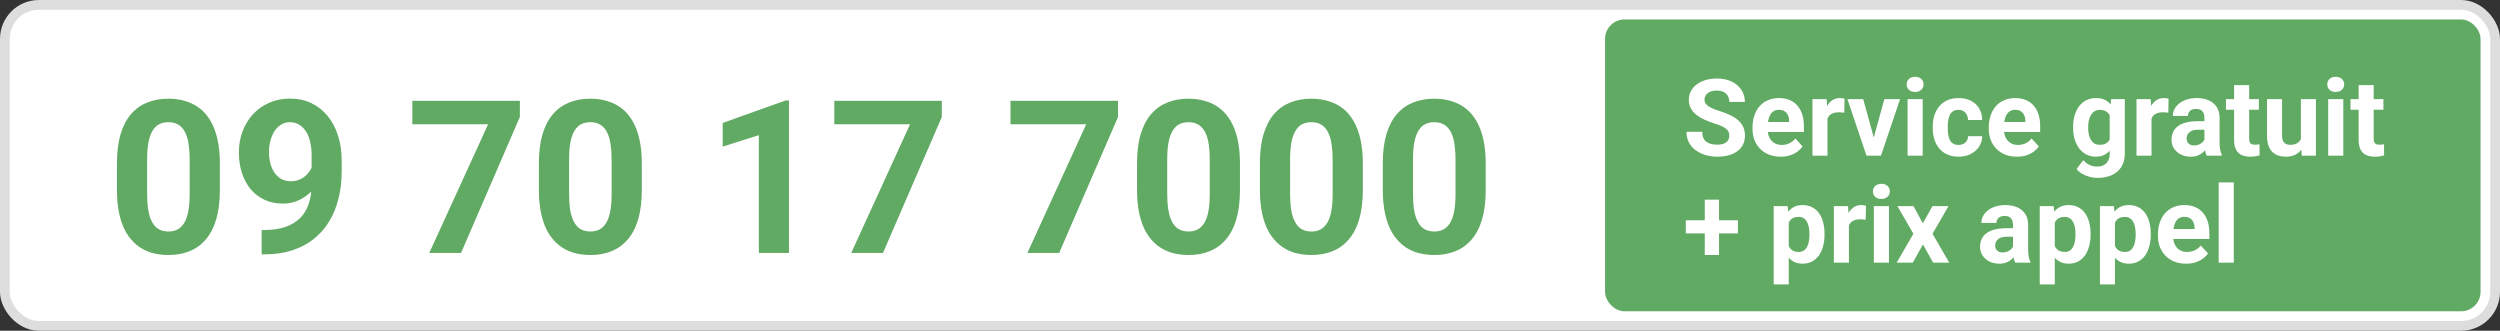
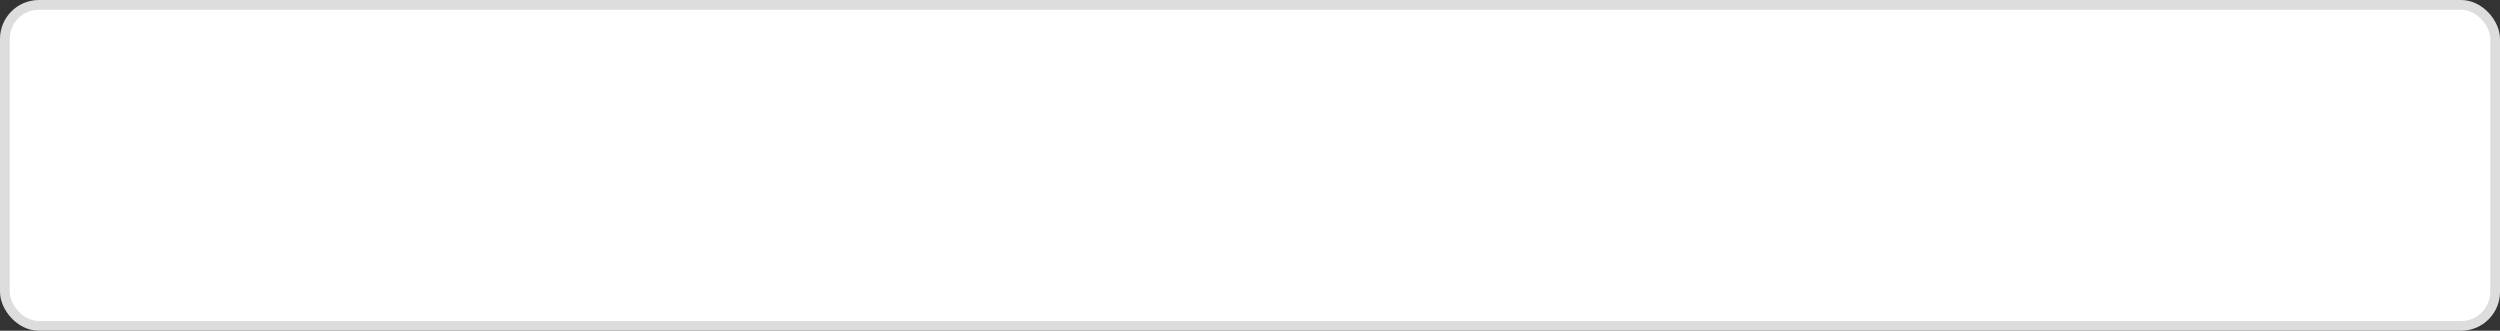
<svg xmlns="http://www.w3.org/2000/svg" width="257" height="34" viewBox="0 0 257 34" fill="none">
  <rect x="0" y="0" width="257" height="34" fill="#333333" stroke="none" />
  <rect x="0.5" y="0.5" width="256" height="33" rx="3.5" fill="white" stroke="#DDDDDD" />
-   <path d="M22.602 16.805V19.512C22.602 20.686 22.476 21.7 22.226 22.552C21.975 23.397 21.613 24.091 21.141 24.636C20.675 25.173 20.12 25.57 19.476 25.828C18.831 26.086 18.115 26.215 17.327 26.215C16.697 26.215 16.11 26.136 15.565 25.979C15.021 25.814 14.531 25.56 14.094 25.216C13.664 24.872 13.292 24.439 12.977 23.916C12.669 23.386 12.432 22.756 12.268 22.025C12.103 21.295 12.021 20.457 12.021 19.512V16.805C12.021 15.63 12.146 14.624 12.396 13.786C12.654 12.941 13.016 12.25 13.481 11.713C13.954 11.176 14.513 10.782 15.157 10.531C15.802 10.273 16.518 10.145 17.306 10.145C17.936 10.145 18.52 10.227 19.057 10.392C19.601 10.549 20.091 10.796 20.528 11.133C20.965 11.469 21.338 11.903 21.645 12.433C21.953 12.955 22.19 13.582 22.355 14.312C22.519 15.036 22.602 15.867 22.602 16.805ZM19.497 19.92V16.386C19.497 15.82 19.465 15.326 19.4 14.903C19.343 14.481 19.254 14.123 19.132 13.829C19.01 13.528 18.86 13.285 18.681 13.099C18.502 12.912 18.297 12.776 18.068 12.69C17.839 12.604 17.585 12.562 17.306 12.562C16.955 12.562 16.643 12.63 16.371 12.766C16.106 12.902 15.88 13.12 15.694 13.421C15.508 13.714 15.365 14.108 15.265 14.602C15.171 15.089 15.125 15.684 15.125 16.386V19.92C15.125 20.486 15.154 20.983 15.211 21.413C15.275 21.843 15.368 22.212 15.49 22.52C15.619 22.82 15.77 23.067 15.941 23.261C16.12 23.447 16.325 23.583 16.554 23.669C16.79 23.755 17.048 23.798 17.327 23.798C17.671 23.798 17.975 23.73 18.24 23.594C18.512 23.451 18.741 23.229 18.928 22.928C19.121 22.62 19.264 22.219 19.357 21.725C19.451 21.23 19.497 20.629 19.497 19.92ZM26.898 23.648H27.102C27.962 23.648 28.7 23.544 29.315 23.336C29.939 23.121 30.451 22.813 30.852 22.412C31.253 22.011 31.55 21.52 31.743 20.94C31.936 20.353 32.033 19.687 32.033 18.942V15.977C32.033 15.412 31.976 14.914 31.861 14.484C31.754 14.055 31.596 13.7 31.389 13.421C31.188 13.134 30.952 12.92 30.68 12.776C30.415 12.633 30.121 12.562 29.799 12.562C29.455 12.562 29.151 12.648 28.886 12.819C28.621 12.984 28.395 13.21 28.209 13.496C28.03 13.783 27.89 14.112 27.79 14.484C27.697 14.85 27.65 15.233 27.65 15.634C27.65 16.035 27.697 16.418 27.79 16.783C27.883 17.141 28.023 17.46 28.209 17.739C28.395 18.011 28.628 18.23 28.907 18.395C29.186 18.552 29.516 18.631 29.895 18.631C30.261 18.631 30.587 18.563 30.873 18.427C31.167 18.284 31.414 18.097 31.614 17.868C31.822 17.639 31.98 17.385 32.087 17.105C32.202 16.826 32.259 16.543 32.259 16.257L33.279 16.815C33.279 17.317 33.172 17.811 32.957 18.298C32.742 18.785 32.441 19.229 32.055 19.63C31.675 20.024 31.235 20.339 30.733 20.575C30.232 20.811 29.695 20.93 29.122 20.93C28.392 20.93 27.744 20.797 27.178 20.532C26.612 20.26 26.132 19.888 25.738 19.415C25.352 18.935 25.058 18.377 24.857 17.739C24.657 17.102 24.557 16.411 24.557 15.666C24.557 14.907 24.678 14.194 24.922 13.528C25.172 12.862 25.527 12.275 25.985 11.767C26.451 11.258 27.006 10.861 27.65 10.574C28.302 10.281 29.025 10.134 29.82 10.134C30.615 10.134 31.338 10.288 31.99 10.596C32.642 10.904 33.2 11.341 33.666 11.906C34.132 12.465 34.49 13.134 34.74 13.915C34.998 14.696 35.127 15.562 35.127 16.515V17.589C35.127 18.606 35.016 19.551 34.794 20.425C34.579 21.299 34.253 22.09 33.816 22.799C33.387 23.501 32.85 24.102 32.205 24.604C31.568 25.105 30.826 25.488 29.981 25.753C29.136 26.018 28.191 26.15 27.145 26.15H26.898V23.648ZM53.442 10.359V12.024L47.395 26H44.129L50.177 12.776H42.389V10.359H53.442ZM65.978 16.805V19.512C65.978 20.686 65.853 21.7 65.603 22.552C65.352 23.397 64.99 24.091 64.518 24.636C64.052 25.173 63.497 25.57 62.852 25.828C62.208 26.086 61.492 26.215 60.704 26.215C60.074 26.215 59.487 26.136 58.942 25.979C58.398 25.814 57.908 25.56 57.471 25.216C57.041 24.872 56.669 24.439 56.353 23.916C56.046 23.386 55.809 22.756 55.645 22.025C55.48 21.295 55.398 20.457 55.398 19.512V16.805C55.398 15.63 55.523 14.624 55.773 13.786C56.031 12.941 56.393 12.25 56.858 11.713C57.331 11.176 57.89 10.782 58.534 10.531C59.179 10.273 59.895 10.145 60.683 10.145C61.313 10.145 61.897 10.227 62.434 10.392C62.978 10.549 63.468 10.796 63.905 11.133C64.342 11.469 64.715 11.903 65.022 12.433C65.33 12.955 65.567 13.582 65.731 14.312C65.896 15.036 65.978 15.867 65.978 16.805ZM62.874 19.92V16.386C62.874 15.82 62.842 15.326 62.777 14.903C62.72 14.481 62.63 14.123 62.509 13.829C62.387 13.528 62.237 13.285 62.058 13.099C61.879 12.912 61.675 12.776 61.445 12.69C61.216 12.604 60.962 12.562 60.683 12.562C60.332 12.562 60.02 12.63 59.748 12.766C59.483 12.902 59.258 13.12 59.071 13.421C58.885 13.714 58.742 14.108 58.642 14.602C58.548 15.089 58.502 15.684 58.502 16.386V19.92C58.502 20.486 58.531 20.983 58.588 21.413C58.652 21.843 58.745 22.212 58.867 22.52C58.996 22.82 59.147 23.067 59.318 23.261C59.497 23.447 59.702 23.583 59.931 23.669C60.167 23.755 60.425 23.798 60.704 23.798C61.048 23.798 61.352 23.73 61.617 23.594C61.889 23.451 62.118 23.229 62.305 22.928C62.498 22.62 62.641 22.219 62.734 21.725C62.828 21.23 62.874 20.629 62.874 19.92ZM81.103 10.327V26H78.01V13.894L74.293 15.075V12.637L80.77 10.327H81.103ZM96.819 10.359V12.024L90.772 26H87.506L93.554 12.776H85.766V10.359H96.819ZM114.931 10.359V12.024L108.883 26H105.617L111.665 12.776H103.877V10.359H114.931ZM127.467 16.805V19.512C127.467 20.686 127.341 21.7 127.091 22.552C126.84 23.397 126.479 24.091 126.006 24.636C125.54 25.173 124.985 25.57 124.341 25.828C123.696 26.086 122.98 26.215 122.192 26.215C121.562 26.215 120.975 26.136 120.431 25.979C119.886 25.814 119.396 25.56 118.959 25.216C118.529 24.872 118.157 24.439 117.842 23.916C117.534 23.386 117.298 22.756 117.133 22.025C116.968 21.295 116.886 20.457 116.886 19.512V16.805C116.886 15.63 117.011 14.624 117.262 13.786C117.52 12.941 117.881 12.25 118.347 11.713C118.819 11.176 119.378 10.782 120.022 10.531C120.667 10.273 121.383 10.145 122.171 10.145C122.801 10.145 123.385 10.227 123.922 10.392C124.466 10.549 124.957 10.796 125.394 11.133C125.83 11.469 126.203 11.903 126.511 12.433C126.819 12.955 127.055 13.582 127.22 14.312C127.384 15.036 127.467 15.867 127.467 16.805ZM124.362 19.92V16.386C124.362 15.82 124.33 15.326 124.266 14.903C124.208 14.481 124.119 14.123 123.997 13.829C123.875 13.528 123.725 13.285 123.546 13.099C123.367 12.912 123.163 12.776 122.934 12.69C122.704 12.604 122.45 12.562 122.171 12.562C121.82 12.562 121.508 12.63 121.236 12.766C120.971 12.902 120.746 13.12 120.56 13.421C120.373 13.714 120.23 14.108 120.13 14.602C120.037 15.089 119.99 15.684 119.99 16.386V19.92C119.99 20.486 120.019 20.983 120.076 21.413C120.141 21.843 120.234 22.212 120.355 22.52C120.484 22.82 120.635 23.067 120.807 23.261C120.986 23.447 121.19 23.583 121.419 23.669C121.655 23.755 121.913 23.798 122.192 23.798C122.536 23.798 122.84 23.73 123.105 23.594C123.378 23.451 123.607 23.229 123.793 22.928C123.986 22.62 124.13 22.219 124.223 21.725C124.316 21.23 124.362 20.629 124.362 19.92ZM140.1 16.805V19.512C140.1 20.686 139.974 21.7 139.724 22.552C139.473 23.397 139.111 24.091 138.639 24.636C138.173 25.173 137.618 25.57 136.974 25.828C136.329 26.086 135.613 26.215 134.825 26.215C134.195 26.215 133.608 26.136 133.063 25.979C132.519 25.814 132.029 25.56 131.592 25.216C131.162 24.872 130.79 24.439 130.475 23.916C130.167 23.386 129.93 22.756 129.766 22.025C129.601 21.295 129.519 20.457 129.519 19.512V16.805C129.519 15.63 129.644 14.624 129.895 13.786C130.152 12.941 130.514 12.25 130.979 11.713C131.452 11.176 132.011 10.782 132.655 10.531C133.3 10.273 134.016 10.145 134.804 10.145C135.434 10.145 136.018 10.227 136.555 10.392C137.099 10.549 137.59 10.796 138.026 11.133C138.463 11.469 138.836 11.903 139.144 12.433C139.451 12.955 139.688 13.582 139.853 14.312C140.017 15.036 140.1 15.867 140.1 16.805ZM136.995 19.92V16.386C136.995 15.82 136.963 15.326 136.898 14.903C136.841 14.481 136.752 14.123 136.63 13.829C136.508 13.528 136.358 13.285 136.179 13.099C136 12.912 135.796 12.776 135.566 12.69C135.337 12.604 135.083 12.562 134.804 12.562C134.453 12.562 134.141 12.63 133.869 12.766C133.604 12.902 133.379 13.12 133.192 13.421C133.006 13.714 132.863 14.108 132.763 14.602C132.67 15.089 132.623 15.684 132.623 16.386V19.92C132.623 20.486 132.652 20.983 132.709 21.413C132.773 21.843 132.867 22.212 132.988 22.52C133.117 22.82 133.268 23.067 133.439 23.261C133.618 23.447 133.823 23.583 134.052 23.669C134.288 23.755 134.546 23.798 134.825 23.798C135.169 23.798 135.473 23.73 135.738 23.594C136.01 23.451 136.24 23.229 136.426 22.928C136.619 22.62 136.762 22.219 136.855 21.725C136.949 21.23 136.995 20.629 136.995 19.92ZM152.732 16.805V19.512C152.732 20.686 152.607 21.7 152.356 22.552C152.106 23.397 151.744 24.091 151.271 24.636C150.806 25.173 150.251 25.57 149.606 25.828C148.962 26.086 148.246 26.215 147.458 26.215C146.828 26.215 146.241 26.136 145.696 25.979C145.152 25.814 144.661 25.56 144.225 25.216C143.795 24.872 143.423 24.439 143.107 23.916C142.799 23.386 142.563 22.756 142.398 22.025C142.234 21.295 142.151 20.457 142.151 19.512V16.805C142.151 15.63 142.277 14.624 142.527 13.786C142.785 12.941 143.147 12.25 143.612 11.713C144.085 11.176 144.644 10.782 145.288 10.531C145.933 10.273 146.649 10.145 147.437 10.145C148.067 10.145 148.65 10.227 149.188 10.392C149.732 10.549 150.222 10.796 150.659 11.133C151.096 11.469 151.468 11.903 151.776 12.433C152.084 12.955 152.321 13.582 152.485 14.312C152.65 15.036 152.732 15.867 152.732 16.805ZM149.628 19.92V16.386C149.628 15.82 149.596 15.326 149.531 14.903C149.474 14.481 149.384 14.123 149.263 13.829C149.141 13.528 148.991 13.285 148.812 13.099C148.632 12.912 148.428 12.776 148.199 12.69C147.97 12.604 147.716 12.562 147.437 12.562C147.086 12.562 146.774 12.63 146.502 12.766C146.237 12.902 146.011 13.12 145.825 13.421C145.639 13.714 145.496 14.108 145.396 14.602C145.302 15.089 145.256 15.684 145.256 16.386V19.92C145.256 20.486 145.285 20.983 145.342 21.413C145.406 21.843 145.499 22.212 145.621 22.52C145.75 22.82 145.9 23.067 146.072 23.261C146.251 23.447 146.455 23.583 146.685 23.669C146.921 23.755 147.179 23.798 147.458 23.798C147.802 23.798 148.106 23.73 148.371 23.594C148.643 23.451 148.872 23.229 149.059 22.928C149.252 22.62 149.395 22.219 149.488 21.725C149.581 21.23 149.628 20.629 149.628 19.92Z" fill="#61AA64" />
-   <rect x="165" y="2" width="90" height="30" rx="2" fill="#61AA64" />
-   <path d="M177.77 13.954C177.77 13.814 177.748 13.689 177.705 13.578C177.666 13.463 177.59 13.359 177.479 13.266C177.368 13.169 177.213 13.075 177.012 12.981C176.812 12.888 176.552 12.792 176.233 12.691C175.879 12.577 175.542 12.448 175.224 12.305C174.909 12.162 174.629 11.995 174.386 11.805C174.146 11.612 173.956 11.388 173.816 11.134C173.68 10.88 173.612 10.584 173.612 10.248C173.612 9.922 173.684 9.626 173.827 9.361C173.97 9.093 174.171 8.864 174.429 8.674C174.687 8.48 174.991 8.332 175.342 8.228C175.696 8.124 176.085 8.072 176.507 8.072C177.084 8.072 177.587 8.176 178.017 8.384C178.446 8.591 178.779 8.876 179.016 9.238C179.256 9.599 179.375 10.013 179.375 10.479H177.775C177.775 10.249 177.727 10.049 177.63 9.877C177.537 9.701 177.394 9.564 177.2 9.463C177.01 9.363 176.771 9.313 176.48 9.313C176.201 9.313 175.968 9.356 175.782 9.442C175.596 9.524 175.456 9.637 175.363 9.78C175.27 9.92 175.224 10.078 175.224 10.253C175.224 10.385 175.256 10.505 175.32 10.613C175.388 10.72 175.489 10.82 175.621 10.914C175.754 11.007 175.917 11.094 176.11 11.177C176.303 11.259 176.527 11.34 176.781 11.418C177.207 11.547 177.582 11.692 177.904 11.854C178.23 12.015 178.502 12.195 178.72 12.396C178.939 12.597 179.103 12.824 179.214 13.078C179.325 13.332 179.381 13.621 179.381 13.943C179.381 14.283 179.315 14.587 179.182 14.856C179.05 15.124 178.858 15.352 178.607 15.538C178.357 15.724 178.058 15.866 177.71 15.962C177.363 16.059 176.975 16.107 176.545 16.107C176.158 16.107 175.777 16.057 175.401 15.957C175.025 15.853 174.683 15.697 174.375 15.49C174.071 15.282 173.827 15.017 173.645 14.695C173.462 14.373 173.371 13.991 173.371 13.551H174.987C174.987 13.794 175.025 14 175.1 14.168C175.175 14.337 175.281 14.473 175.417 14.577C175.557 14.681 175.721 14.756 175.911 14.802C176.104 14.849 176.316 14.872 176.545 14.872C176.824 14.872 177.053 14.833 177.232 14.754C177.415 14.675 177.549 14.566 177.635 14.426C177.725 14.287 177.77 14.129 177.77 13.954ZM183.055 16.107C182.604 16.107 182.199 16.036 181.841 15.893C181.483 15.746 181.178 15.543 180.928 15.286C180.681 15.028 180.491 14.729 180.358 14.389C180.226 14.045 180.16 13.68 180.16 13.293V13.078C180.16 12.638 180.222 12.235 180.348 11.87C180.473 11.504 180.652 11.188 180.885 10.919C181.121 10.65 181.408 10.444 181.744 10.301C182.081 10.155 182.46 10.081 182.883 10.081C183.295 10.081 183.66 10.149 183.979 10.285C184.297 10.421 184.564 10.615 184.779 10.865C184.997 11.116 185.162 11.417 185.273 11.768C185.384 12.115 185.439 12.502 185.439 12.928V13.572H180.82V12.541H183.919V12.423C183.919 12.208 183.88 12.016 183.801 11.848C183.726 11.676 183.611 11.54 183.458 11.44C183.304 11.34 183.107 11.29 182.867 11.29C182.663 11.29 182.487 11.334 182.34 11.424C182.194 11.513 182.074 11.639 181.98 11.8C181.891 11.961 181.823 12.151 181.776 12.369C181.733 12.584 181.712 12.82 181.712 13.078V13.293C181.712 13.526 181.744 13.741 181.809 13.938C181.877 14.134 181.972 14.305 182.093 14.448C182.219 14.591 182.369 14.702 182.544 14.781C182.723 14.86 182.926 14.899 183.151 14.899C183.431 14.899 183.69 14.845 183.93 14.738C184.174 14.627 184.383 14.46 184.559 14.238L185.311 15.055C185.189 15.23 185.022 15.398 184.811 15.56C184.603 15.721 184.353 15.853 184.059 15.957C183.765 16.057 183.431 16.107 183.055 16.107ZM187.867 11.456V16H186.32V10.188H187.776L187.867 11.456ZM189.618 10.151L189.591 11.585C189.516 11.574 189.425 11.565 189.317 11.558C189.214 11.547 189.119 11.542 189.033 11.542C188.814 11.542 188.625 11.571 188.463 11.628C188.306 11.682 188.173 11.762 188.066 11.87C187.962 11.977 187.883 12.108 187.83 12.262C187.779 12.416 187.751 12.591 187.744 12.788L187.432 12.691C187.432 12.315 187.47 11.97 187.545 11.655C187.62 11.336 187.729 11.059 187.873 10.822C188.019 10.586 188.198 10.403 188.41 10.274C188.621 10.146 188.863 10.081 189.135 10.081C189.221 10.081 189.308 10.088 189.398 10.102C189.487 10.113 189.561 10.129 189.618 10.151ZM192.422 14.872L193.711 10.188H195.328L193.367 16H192.39L192.422 14.872ZM191.536 10.188L192.83 14.877L192.857 16H191.874L189.914 10.188H191.536ZM197.653 10.188V16H196.101V10.188H197.653ZM196.004 8.674C196.004 8.448 196.083 8.262 196.241 8.115C196.398 7.968 196.61 7.895 196.875 7.895C197.136 7.895 197.345 7.968 197.503 8.115C197.664 8.262 197.745 8.448 197.745 8.674C197.745 8.899 197.664 9.086 197.503 9.232C197.345 9.379 197.136 9.453 196.875 9.453C196.61 9.453 196.398 9.379 196.241 9.232C196.083 9.086 196.004 8.899 196.004 8.674ZM201.333 14.899C201.522 14.899 201.691 14.863 201.837 14.791C201.984 14.716 202.099 14.613 202.181 14.48C202.267 14.344 202.312 14.185 202.315 14.002H203.771C203.767 14.41 203.658 14.774 203.443 15.092C203.229 15.407 202.94 15.656 202.579 15.839C202.217 16.018 201.812 16.107 201.365 16.107C200.914 16.107 200.52 16.032 200.183 15.882C199.85 15.731 199.573 15.524 199.351 15.259C199.129 14.99 198.962 14.679 198.851 14.324C198.74 13.966 198.685 13.583 198.685 13.175V13.019C198.685 12.607 198.74 12.224 198.851 11.87C198.962 11.512 199.129 11.2 199.351 10.935C199.573 10.666 199.85 10.457 200.183 10.307C200.516 10.156 200.906 10.081 201.354 10.081C201.83 10.081 202.247 10.172 202.605 10.355C202.967 10.538 203.25 10.799 203.454 11.139C203.662 11.476 203.767 11.875 203.771 12.337H202.315C202.312 12.144 202.271 11.968 202.192 11.81C202.117 11.653 202.006 11.528 201.859 11.435C201.716 11.338 201.538 11.29 201.327 11.29C201.102 11.29 200.917 11.338 200.774 11.435C200.631 11.528 200.52 11.657 200.441 11.821C200.362 11.982 200.307 12.167 200.274 12.374C200.246 12.579 200.231 12.793 200.231 13.019V13.175C200.231 13.4 200.246 13.617 200.274 13.825C200.303 14.032 200.357 14.217 200.436 14.378C200.518 14.539 200.631 14.666 200.774 14.759C200.917 14.852 201.103 14.899 201.333 14.899ZM207.343 16.107C206.892 16.107 206.487 16.036 206.129 15.893C205.771 15.746 205.466 15.543 205.216 15.286C204.969 15.028 204.779 14.729 204.646 14.389C204.514 14.045 204.448 13.68 204.448 13.293V13.078C204.448 12.638 204.51 12.235 204.636 11.87C204.761 11.504 204.94 11.188 205.173 10.919C205.409 10.65 205.696 10.444 206.032 10.301C206.369 10.155 206.748 10.081 207.171 10.081C207.583 10.081 207.948 10.149 208.267 10.285C208.585 10.421 208.852 10.615 209.067 10.865C209.285 11.116 209.45 11.417 209.561 11.768C209.672 12.115 209.728 12.502 209.728 12.928V13.572H205.108V12.541H208.208V12.423C208.208 12.208 208.168 12.016 208.089 11.848C208.014 11.676 207.9 11.54 207.746 11.44C207.592 11.34 207.395 11.29 207.155 11.29C206.951 11.29 206.775 11.334 206.628 11.424C206.482 11.513 206.362 11.639 206.269 11.8C206.179 11.961 206.111 12.151 206.064 12.369C206.021 12.584 206 12.82 206 13.078V13.293C206 13.526 206.032 13.741 206.097 13.938C206.165 14.134 206.26 14.305 206.381 14.448C206.507 14.591 206.657 14.702 206.833 14.781C207.012 14.86 207.214 14.899 207.439 14.899C207.719 14.899 207.978 14.845 208.218 14.738C208.462 14.627 208.671 14.46 208.847 14.238L209.599 15.055C209.477 15.23 209.31 15.398 209.099 15.56C208.891 15.721 208.641 15.853 208.347 15.957C208.054 16.057 207.719 16.107 207.343 16.107ZM217.027 10.188H218.429V15.807C218.429 16.337 218.311 16.786 218.074 17.155C217.841 17.527 217.516 17.808 217.097 17.998C216.678 18.191 216.191 18.288 215.636 18.288C215.392 18.288 215.134 18.256 214.862 18.191C214.594 18.127 214.336 18.027 214.089 17.891C213.845 17.755 213.641 17.583 213.477 17.375L214.159 16.462C214.338 16.67 214.545 16.831 214.782 16.945C215.018 17.064 215.279 17.123 215.566 17.123C215.845 17.123 216.082 17.071 216.275 16.967C216.468 16.866 216.617 16.718 216.721 16.521C216.825 16.328 216.876 16.093 216.876 15.817V11.531L217.027 10.188ZM213.117 13.164V13.051C213.117 12.607 213.17 12.204 213.278 11.843C213.389 11.477 213.545 11.164 213.745 10.903C213.949 10.641 214.196 10.439 214.486 10.296C214.776 10.153 215.104 10.081 215.469 10.081C215.856 10.081 216.18 10.153 216.441 10.296C216.703 10.439 216.918 10.643 217.086 10.908C217.254 11.17 217.385 11.479 217.478 11.837C217.575 12.192 217.65 12.58 217.704 13.003V13.25C217.65 13.655 217.569 14.031 217.462 14.378C217.354 14.725 217.213 15.03 217.038 15.291C216.862 15.549 216.644 15.749 216.382 15.893C216.125 16.036 215.817 16.107 215.458 16.107C215.1 16.107 214.776 16.034 214.486 15.887C214.2 15.74 213.955 15.534 213.75 15.27C213.546 15.005 213.389 14.693 213.278 14.335C213.17 13.977 213.117 13.587 213.117 13.164ZM214.664 13.051V13.164C214.664 13.404 214.687 13.628 214.733 13.835C214.78 14.043 214.852 14.227 214.948 14.389C215.049 14.546 215.172 14.67 215.319 14.759C215.469 14.845 215.646 14.888 215.851 14.888C216.133 14.888 216.364 14.829 216.543 14.711C216.722 14.589 216.857 14.423 216.946 14.211C217.036 14 217.088 13.757 217.102 13.481V12.777C217.095 12.552 217.064 12.349 217.011 12.17C216.957 11.988 216.882 11.832 216.785 11.703C216.688 11.574 216.563 11.474 216.409 11.402C216.255 11.331 216.073 11.295 215.861 11.295C215.657 11.295 215.48 11.341 215.33 11.435C215.183 11.524 215.059 11.648 214.959 11.805C214.862 11.963 214.789 12.149 214.739 12.364C214.689 12.575 214.664 12.804 214.664 13.051ZM221.179 11.456V16H219.632V10.188H221.087L221.179 11.456ZM222.93 10.151L222.903 11.585C222.828 11.574 222.736 11.565 222.629 11.558C222.525 11.547 222.43 11.542 222.344 11.542C222.126 11.542 221.936 11.571 221.775 11.628C221.617 11.682 221.485 11.762 221.377 11.87C221.274 11.977 221.195 12.108 221.141 12.262C221.091 12.416 221.062 12.591 221.055 12.788L220.744 12.691C220.744 12.315 220.781 11.97 220.856 11.655C220.932 11.336 221.041 11.059 221.184 10.822C221.331 10.586 221.51 10.403 221.721 10.274C221.932 10.146 222.174 10.081 222.446 10.081C222.532 10.081 222.62 10.088 222.709 10.102C222.799 10.113 222.872 10.129 222.93 10.151ZM226.614 14.69V12.101C226.614 11.914 226.584 11.755 226.523 11.623C226.462 11.486 226.367 11.381 226.238 11.306C226.113 11.23 225.95 11.193 225.75 11.193C225.578 11.193 225.429 11.223 225.304 11.284C225.178 11.341 225.082 11.426 225.014 11.537C224.946 11.644 224.912 11.771 224.912 11.918H223.365C223.365 11.671 223.422 11.436 223.537 11.214C223.651 10.992 223.818 10.797 224.036 10.629C224.255 10.457 224.514 10.323 224.815 10.226C225.119 10.129 225.459 10.081 225.835 10.081C226.287 10.081 226.688 10.156 227.039 10.307C227.389 10.457 227.665 10.683 227.866 10.983C228.07 11.284 228.172 11.66 228.172 12.111V14.598C228.172 14.917 228.192 15.178 228.231 15.382C228.27 15.583 228.328 15.758 228.403 15.909V16H226.84C226.765 15.842 226.707 15.646 226.668 15.409C226.632 15.169 226.614 14.929 226.614 14.69ZM226.818 12.46L226.829 13.336H225.964C225.76 13.336 225.583 13.359 225.433 13.406C225.282 13.452 225.159 13.519 225.062 13.604C224.965 13.687 224.894 13.784 224.847 13.895C224.804 14.005 224.783 14.127 224.783 14.26C224.783 14.392 224.813 14.512 224.874 14.62C224.935 14.723 225.023 14.806 225.137 14.867C225.252 14.924 225.386 14.953 225.54 14.953C225.773 14.953 225.975 14.906 226.147 14.813C226.319 14.72 226.451 14.605 226.544 14.469C226.641 14.333 226.691 14.204 226.695 14.082L227.103 14.738C227.046 14.885 226.967 15.037 226.867 15.194C226.77 15.352 226.646 15.501 226.496 15.64C226.346 15.776 226.165 15.889 225.954 15.979C225.742 16.064 225.492 16.107 225.202 16.107C224.833 16.107 224.498 16.034 224.197 15.887C223.9 15.737 223.664 15.531 223.488 15.27C223.316 15.005 223.23 14.704 223.23 14.367C223.23 14.063 223.288 13.793 223.402 13.556C223.517 13.32 223.685 13.121 223.907 12.96C224.133 12.795 224.414 12.672 224.75 12.589C225.087 12.503 225.477 12.46 225.921 12.46H226.818ZM232.211 10.188V11.284H228.827V10.188H232.211ZM229.665 8.754H231.212V14.249C231.212 14.417 231.233 14.546 231.276 14.636C231.323 14.725 231.391 14.788 231.48 14.824C231.57 14.856 231.683 14.872 231.819 14.872C231.916 14.872 232.001 14.868 232.077 14.861C232.155 14.851 232.222 14.84 232.275 14.829L232.281 15.968C232.148 16.011 232.005 16.045 231.851 16.07C231.697 16.095 231.527 16.107 231.341 16.107C231.001 16.107 230.703 16.052 230.449 15.941C230.199 15.826 230.005 15.644 229.869 15.393C229.733 15.142 229.665 14.813 229.665 14.405V8.754ZM236.529 14.609V10.188H238.076V16H236.621L236.529 14.609ZM236.701 13.416L237.158 13.406C237.158 13.793 237.113 14.152 237.023 14.485C236.934 14.815 236.8 15.101 236.621 15.345C236.442 15.585 236.216 15.773 235.944 15.909C235.672 16.041 235.351 16.107 234.982 16.107C234.7 16.107 234.438 16.068 234.198 15.989C233.962 15.907 233.758 15.78 233.586 15.608C233.418 15.432 233.285 15.209 233.188 14.937C233.095 14.661 233.049 14.33 233.049 13.943V10.188H234.596V13.954C234.596 14.126 234.615 14.271 234.655 14.389C234.698 14.507 234.757 14.604 234.832 14.679C234.907 14.754 234.995 14.808 235.095 14.84C235.199 14.872 235.314 14.888 235.439 14.888C235.758 14.888 236.008 14.824 236.191 14.695C236.377 14.566 236.508 14.39 236.583 14.168C236.662 13.943 236.701 13.692 236.701 13.416ZM240.891 10.188V16H239.338V10.188H240.891ZM239.242 8.674C239.242 8.448 239.32 8.262 239.478 8.115C239.636 7.968 239.847 7.895 240.112 7.895C240.373 7.895 240.583 7.968 240.74 8.115C240.901 8.262 240.982 8.448 240.982 8.674C240.982 8.899 240.901 9.086 240.74 9.232C240.583 9.379 240.373 9.453 240.112 9.453C239.847 9.453 239.636 9.379 239.478 9.232C239.32 9.086 239.242 8.899 239.242 8.674ZM245.016 10.188V11.284H241.632V10.188H245.016ZM242.47 8.754H244.017V14.249C244.017 14.417 244.038 14.546 244.081 14.636C244.128 14.725 244.196 14.788 244.285 14.824C244.375 14.856 244.487 14.872 244.624 14.872C244.72 14.872 244.806 14.868 244.881 14.861C244.96 14.851 245.026 14.84 245.08 14.829L245.085 15.968C244.953 16.011 244.81 16.045 244.656 16.07C244.502 16.095 244.332 16.107 244.146 16.107C243.805 16.107 243.508 16.052 243.254 15.941C243.003 15.826 242.81 15.644 242.674 15.393C242.538 15.142 242.47 14.813 242.47 14.405V8.754ZM178.661 22.644V23.992H173.301V22.644H178.661ZM176.717 20.523V26.216H175.25V20.523H176.717ZM183.882 22.306V29.234H182.335V21.189H183.769L183.882 22.306ZM187.561 24.03V24.143C187.561 24.565 187.511 24.957 187.411 25.319C187.314 25.68 187.171 25.996 186.981 26.264C186.791 26.529 186.555 26.737 186.272 26.887C185.993 27.034 185.67 27.107 185.305 27.107C184.951 27.107 184.643 27.036 184.381 26.893C184.12 26.749 183.9 26.549 183.721 26.291C183.545 26.03 183.404 25.727 183.296 25.383C183.189 25.04 183.107 24.671 183.049 24.277V23.981C183.107 23.559 183.189 23.172 183.296 22.821C183.404 22.467 183.545 22.161 183.721 21.903C183.9 21.641 184.118 21.439 184.376 21.296C184.637 21.153 184.944 21.081 185.294 21.081C185.663 21.081 185.987 21.151 186.267 21.291C186.549 21.43 186.786 21.631 186.976 21.892C187.169 22.154 187.314 22.465 187.411 22.827C187.511 23.188 187.561 23.589 187.561 24.03ZM186.009 24.143V24.03C186.009 23.783 185.987 23.555 185.944 23.348C185.905 23.136 185.84 22.952 185.751 22.794C185.665 22.637 185.55 22.515 185.407 22.429C185.268 22.34 185.097 22.295 184.897 22.295C184.686 22.295 184.505 22.329 184.354 22.397C184.208 22.465 184.088 22.564 183.995 22.692C183.902 22.821 183.832 22.975 183.785 23.154C183.739 23.333 183.71 23.536 183.699 23.761V24.508C183.717 24.773 183.767 25.011 183.85 25.222C183.932 25.43 184.059 25.595 184.231 25.716C184.403 25.838 184.628 25.899 184.908 25.899C185.112 25.899 185.284 25.854 185.423 25.765C185.563 25.672 185.676 25.544 185.762 25.383C185.851 25.222 185.914 25.036 185.95 24.825C185.989 24.613 186.009 24.386 186.009 24.143ZM190.069 22.456V27H188.522V21.189H189.978L190.069 22.456ZM191.82 21.151L191.793 22.585C191.718 22.574 191.627 22.565 191.52 22.558C191.416 22.547 191.321 22.542 191.235 22.542C191.016 22.542 190.827 22.571 190.666 22.628C190.508 22.682 190.375 22.762 190.268 22.87C190.164 22.977 190.085 23.108 190.032 23.262C189.982 23.416 189.953 23.591 189.946 23.788L189.634 23.691C189.634 23.315 189.672 22.97 189.747 22.655C189.822 22.336 189.931 22.059 190.075 21.822C190.222 21.586 190.401 21.403 190.612 21.274C190.823 21.145 191.065 21.081 191.337 21.081C191.423 21.081 191.511 21.088 191.6 21.102C191.69 21.113 191.763 21.129 191.82 21.151ZM194.184 21.189V27H192.631V21.189H194.184ZM192.535 19.674C192.535 19.448 192.613 19.262 192.771 19.115C192.929 18.968 193.14 18.895 193.405 18.895C193.666 18.895 193.876 18.968 194.033 19.115C194.194 19.262 194.275 19.448 194.275 19.674C194.275 19.899 194.194 20.086 194.033 20.232C193.876 20.379 193.666 20.453 193.405 20.453C193.14 20.453 192.929 20.379 192.771 20.232C192.613 20.086 192.535 19.899 192.535 19.674ZM196.708 21.189L197.669 22.956L198.658 21.189H200.307L198.663 24.03L200.382 27H198.728L197.68 25.131L196.633 27H194.979L196.697 24.03L195.054 21.189H196.708ZM206.935 25.689V23.101C206.935 22.914 206.904 22.755 206.843 22.623C206.782 22.486 206.688 22.381 206.559 22.306C206.433 22.23 206.27 22.193 206.07 22.193C205.898 22.193 205.749 22.223 205.624 22.284C205.499 22.341 205.402 22.426 205.334 22.537C205.266 22.644 205.232 22.771 205.232 22.918H203.685C203.685 22.671 203.742 22.436 203.857 22.214C203.972 21.992 204.138 21.797 204.356 21.629C204.575 21.457 204.834 21.323 205.135 21.226C205.44 21.129 205.78 21.081 206.156 21.081C206.607 21.081 207.008 21.156 207.359 21.307C207.71 21.457 207.986 21.683 208.186 21.983C208.39 22.284 208.492 22.66 208.492 23.111V25.598C208.492 25.917 208.512 26.178 208.551 26.382C208.591 26.583 208.648 26.758 208.723 26.909V27H207.16C207.085 26.842 207.028 26.645 206.988 26.409C206.952 26.169 206.935 25.929 206.935 25.689ZM207.139 23.46L207.149 24.336H206.285C206.081 24.336 205.903 24.359 205.753 24.406C205.603 24.452 205.479 24.519 205.382 24.605C205.286 24.687 205.214 24.784 205.167 24.895C205.125 25.006 205.103 25.127 205.103 25.26C205.103 25.392 205.133 25.512 205.194 25.62C205.255 25.724 205.343 25.806 205.458 25.867C205.572 25.924 205.706 25.953 205.86 25.953C206.093 25.953 206.295 25.906 206.467 25.813C206.639 25.72 206.772 25.605 206.865 25.469C206.961 25.333 207.012 25.204 207.015 25.082L207.423 25.738C207.366 25.885 207.287 26.037 207.187 26.194C207.09 26.352 206.967 26.5 206.816 26.64C206.666 26.776 206.485 26.889 206.274 26.979C206.063 27.064 205.812 27.107 205.522 27.107C205.153 27.107 204.818 27.034 204.518 26.887C204.22 26.737 203.984 26.531 203.809 26.27C203.637 26.005 203.551 25.704 203.551 25.367C203.551 25.063 203.608 24.793 203.723 24.556C203.837 24.32 204.006 24.121 204.228 23.96C204.453 23.795 204.734 23.672 205.071 23.589C205.407 23.503 205.798 23.46 206.242 23.46H207.139ZM211.231 22.306V29.234H209.685V21.189H211.119L211.231 22.306ZM214.911 24.03V24.143C214.911 24.565 214.861 24.957 214.76 25.319C214.664 25.68 214.52 25.996 214.331 26.264C214.141 26.529 213.904 26.737 213.622 26.887C213.342 27.034 213.02 27.107 212.655 27.107C212.3 27.107 211.992 27.036 211.731 26.893C211.47 26.749 211.249 26.549 211.07 26.291C210.895 26.03 210.753 25.727 210.646 25.383C210.539 25.04 210.456 24.671 210.399 24.277V23.981C210.456 23.559 210.539 23.172 210.646 22.821C210.753 22.467 210.895 22.161 211.07 21.903C211.249 21.641 211.468 21.439 211.726 21.296C211.987 21.153 212.293 21.081 212.644 21.081C213.013 21.081 213.337 21.151 213.616 21.291C213.899 21.43 214.135 21.631 214.325 21.892C214.519 22.154 214.664 22.465 214.76 22.827C214.861 23.188 214.911 23.589 214.911 24.03ZM213.358 24.143V24.03C213.358 23.783 213.337 23.555 213.294 23.348C213.255 23.136 213.19 22.952 213.101 22.794C213.015 22.637 212.9 22.515 212.757 22.429C212.617 22.34 212.447 22.295 212.247 22.295C212.035 22.295 211.854 22.329 211.704 22.397C211.557 22.465 211.437 22.564 211.344 22.692C211.251 22.821 211.181 22.975 211.135 23.154C211.088 23.333 211.06 23.536 211.049 23.761V24.508C211.067 24.773 211.117 25.011 211.199 25.222C211.282 25.43 211.409 25.595 211.581 25.716C211.752 25.838 211.978 25.899 212.257 25.899C212.461 25.899 212.633 25.854 212.773 25.765C212.913 25.672 213.025 25.544 213.111 25.383C213.201 25.222 213.264 25.036 213.299 24.825C213.339 24.613 213.358 24.386 213.358 24.143ZM217.419 22.306V29.234H215.872V21.189H217.306L217.419 22.306ZM221.098 24.03V24.143C221.098 24.565 221.048 24.957 220.948 25.319C220.851 25.68 220.708 25.996 220.518 26.264C220.328 26.529 220.092 26.737 219.809 26.887C219.53 27.034 219.208 27.107 218.842 27.107C218.488 27.107 218.18 27.036 217.918 26.893C217.657 26.749 217.437 26.549 217.258 26.291C217.082 26.03 216.941 25.727 216.833 25.383C216.726 25.04 216.644 24.671 216.586 24.277V23.981C216.644 23.559 216.726 23.172 216.833 22.821C216.941 22.467 217.082 22.161 217.258 21.903C217.437 21.641 217.655 21.439 217.913 21.296C218.174 21.153 218.481 21.081 218.832 21.081C219.2 21.081 219.524 21.151 219.804 21.291C220.087 21.43 220.323 21.631 220.513 21.892C220.706 22.154 220.851 22.465 220.948 22.827C221.048 23.188 221.098 23.589 221.098 24.03ZM219.546 24.143V24.03C219.546 23.783 219.524 23.555 219.481 23.348C219.442 23.136 219.378 22.952 219.288 22.794C219.202 22.637 219.088 22.515 218.944 22.429C218.805 22.34 218.635 22.295 218.434 22.295C218.223 22.295 218.042 22.329 217.892 22.397C217.745 22.465 217.625 22.564 217.532 22.692C217.439 22.821 217.369 22.975 217.322 23.154C217.276 23.333 217.247 23.536 217.236 23.761V24.508C217.254 24.773 217.304 25.011 217.387 25.222C217.469 25.43 217.596 25.595 217.768 25.716C217.94 25.838 218.166 25.899 218.445 25.899C218.649 25.899 218.821 25.854 218.96 25.765C219.1 25.672 219.213 25.544 219.299 25.383C219.388 25.222 219.451 25.036 219.487 24.825C219.526 24.613 219.546 24.386 219.546 24.143ZM224.734 27.107C224.283 27.107 223.879 27.036 223.521 26.893C223.162 26.746 222.858 26.544 222.607 26.286C222.36 26.028 222.171 25.729 222.038 25.389C221.906 25.045 221.839 24.68 221.839 24.293V24.078C221.839 23.638 221.902 23.235 222.027 22.87C222.153 22.504 222.332 22.188 222.564 21.919C222.801 21.65 223.087 21.445 223.424 21.301C223.76 21.154 224.14 21.081 224.562 21.081C224.974 21.081 225.34 21.149 225.658 21.285C225.977 21.421 226.244 21.615 226.458 21.865C226.677 22.116 226.842 22.417 226.953 22.768C227.064 23.115 227.119 23.502 227.119 23.928V24.572H222.5V23.541H225.599V23.423C225.599 23.208 225.56 23.016 225.481 22.848C225.406 22.676 225.291 22.54 225.137 22.44C224.983 22.34 224.786 22.29 224.546 22.29C224.342 22.29 224.167 22.334 224.02 22.424C223.873 22.513 223.753 22.639 223.66 22.8C223.571 22.961 223.503 23.151 223.456 23.369C223.413 23.584 223.392 23.82 223.392 24.078V24.293C223.392 24.526 223.424 24.741 223.488 24.938C223.556 25.134 223.651 25.305 223.773 25.448C223.898 25.591 224.049 25.702 224.224 25.781C224.403 25.86 224.605 25.899 224.831 25.899C225.11 25.899 225.37 25.845 225.61 25.738C225.853 25.627 226.063 25.46 226.238 25.238L226.99 26.055C226.868 26.23 226.702 26.398 226.491 26.56C226.283 26.721 226.032 26.853 225.739 26.957C225.445 27.057 225.11 27.107 224.734 27.107ZM229.633 18.75V27H228.081V18.75H229.633Z" fill="white" />
</svg>